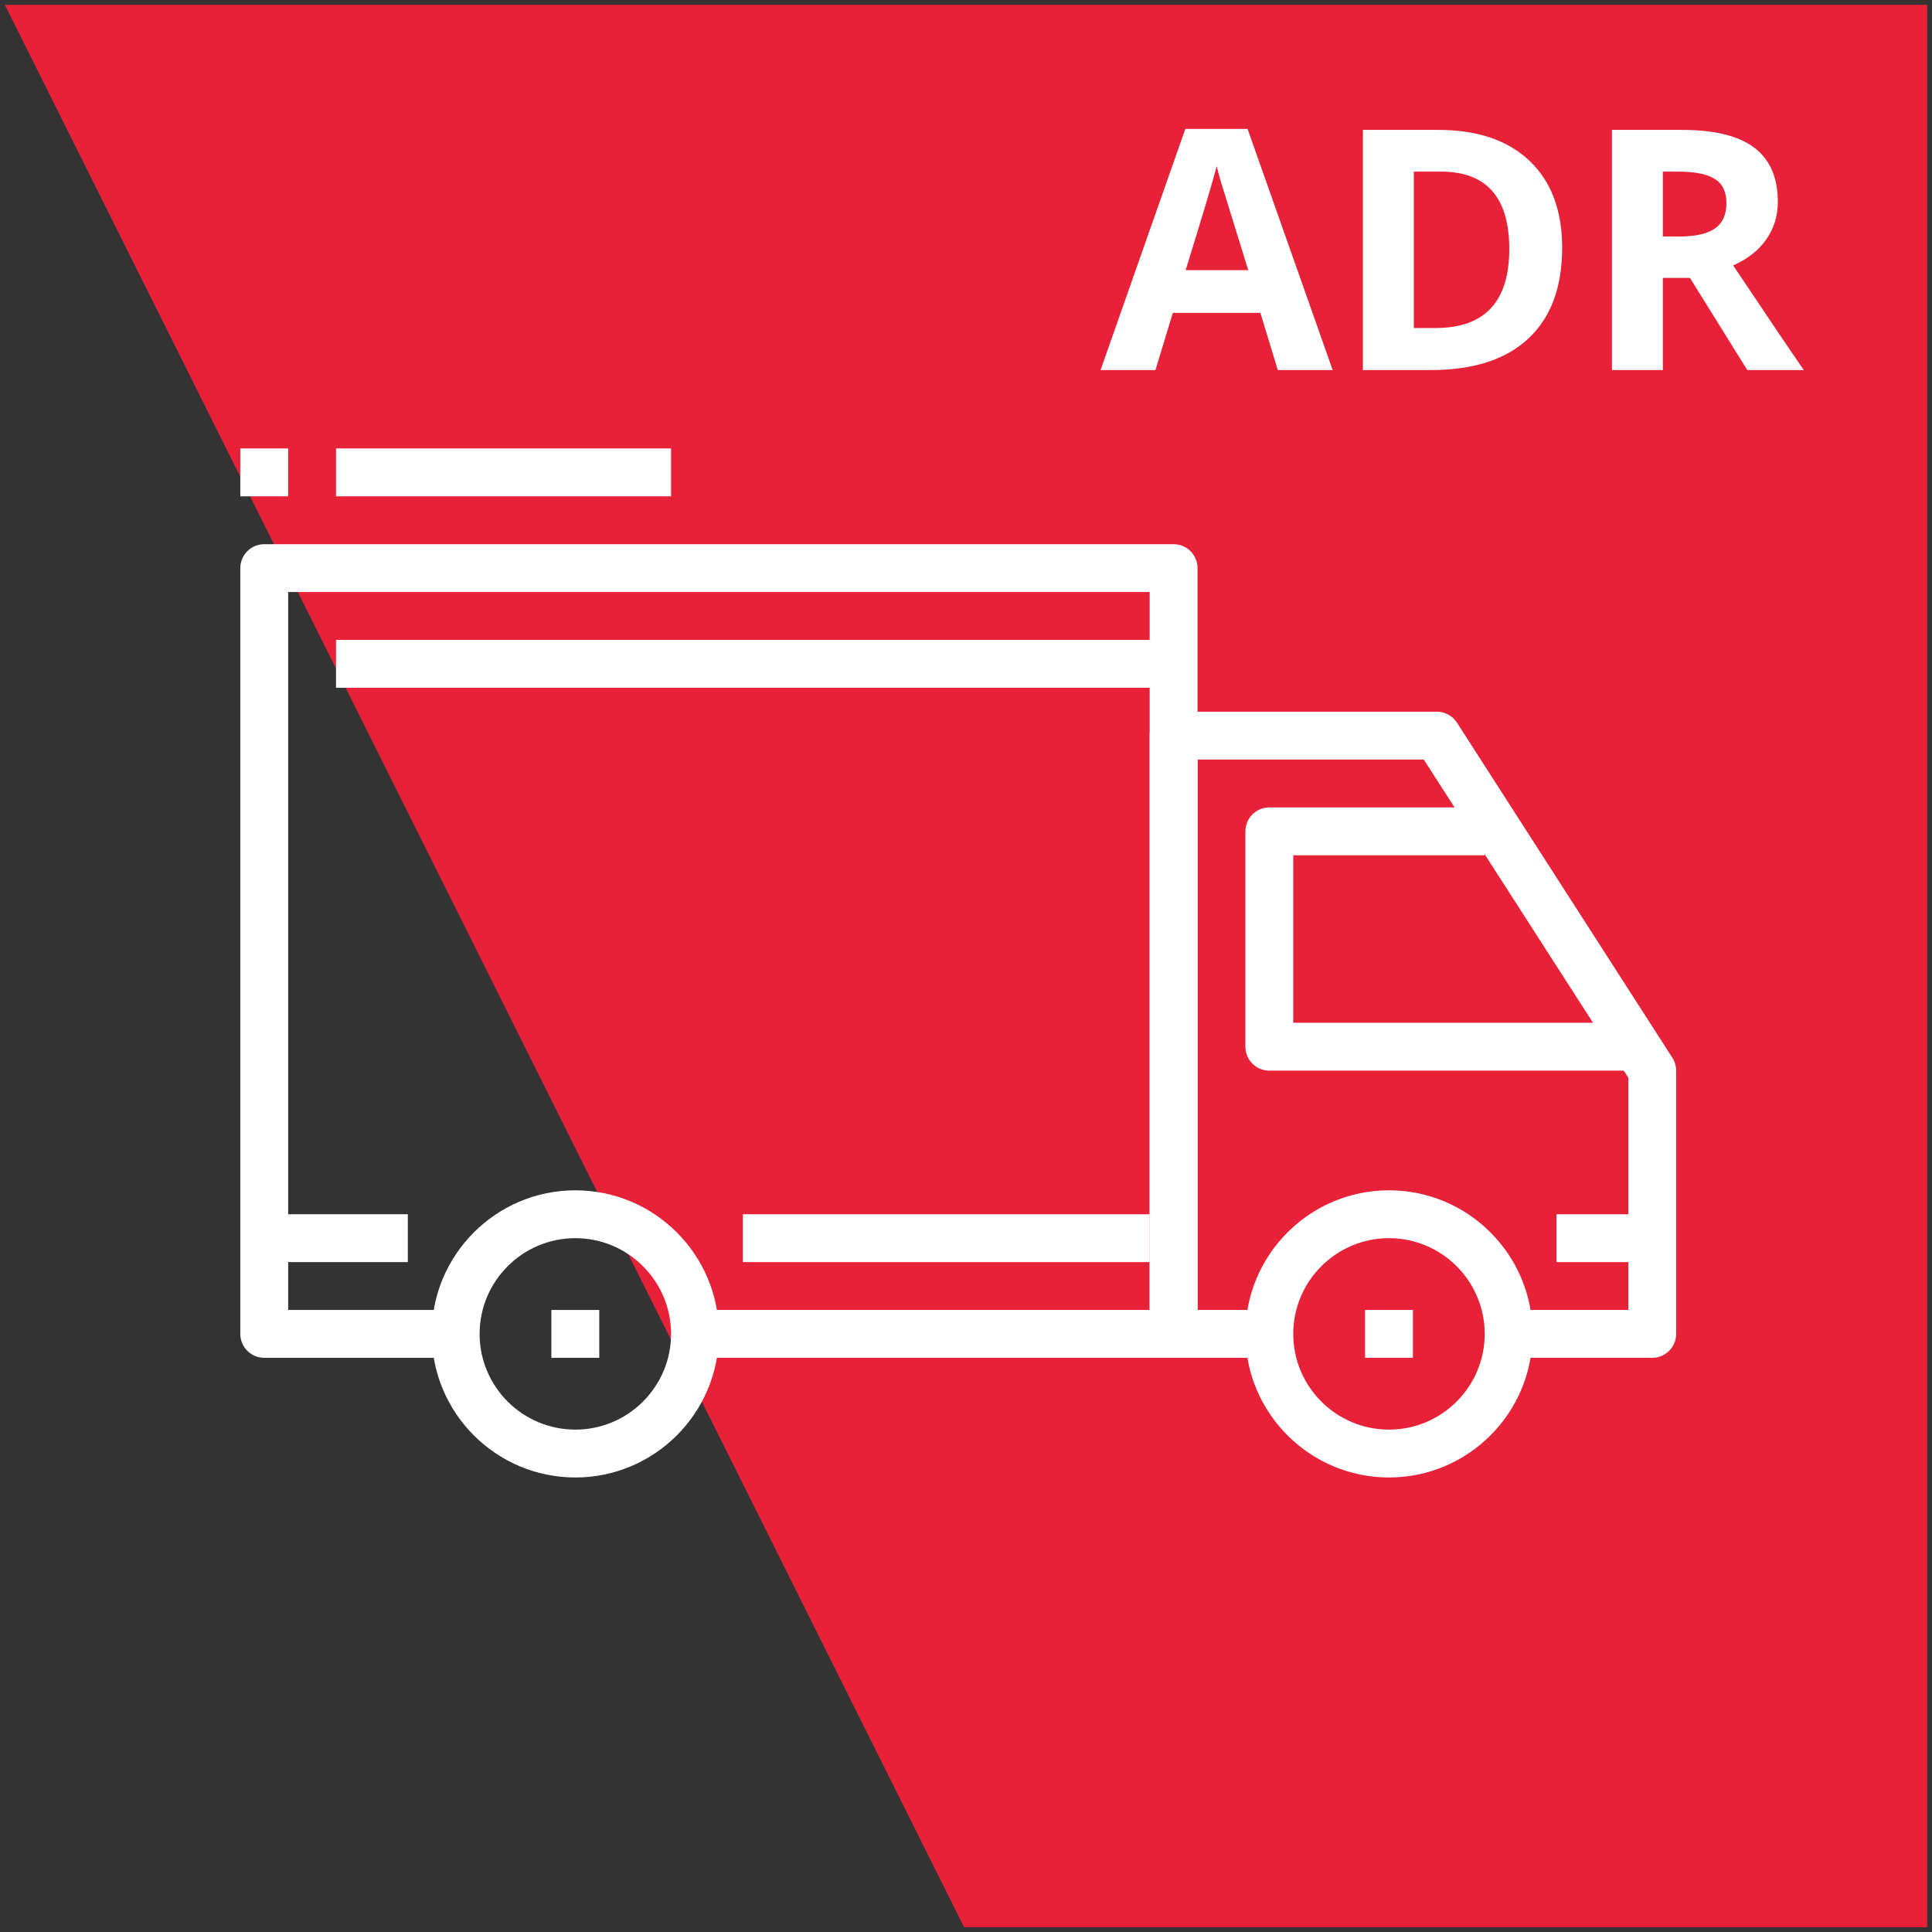
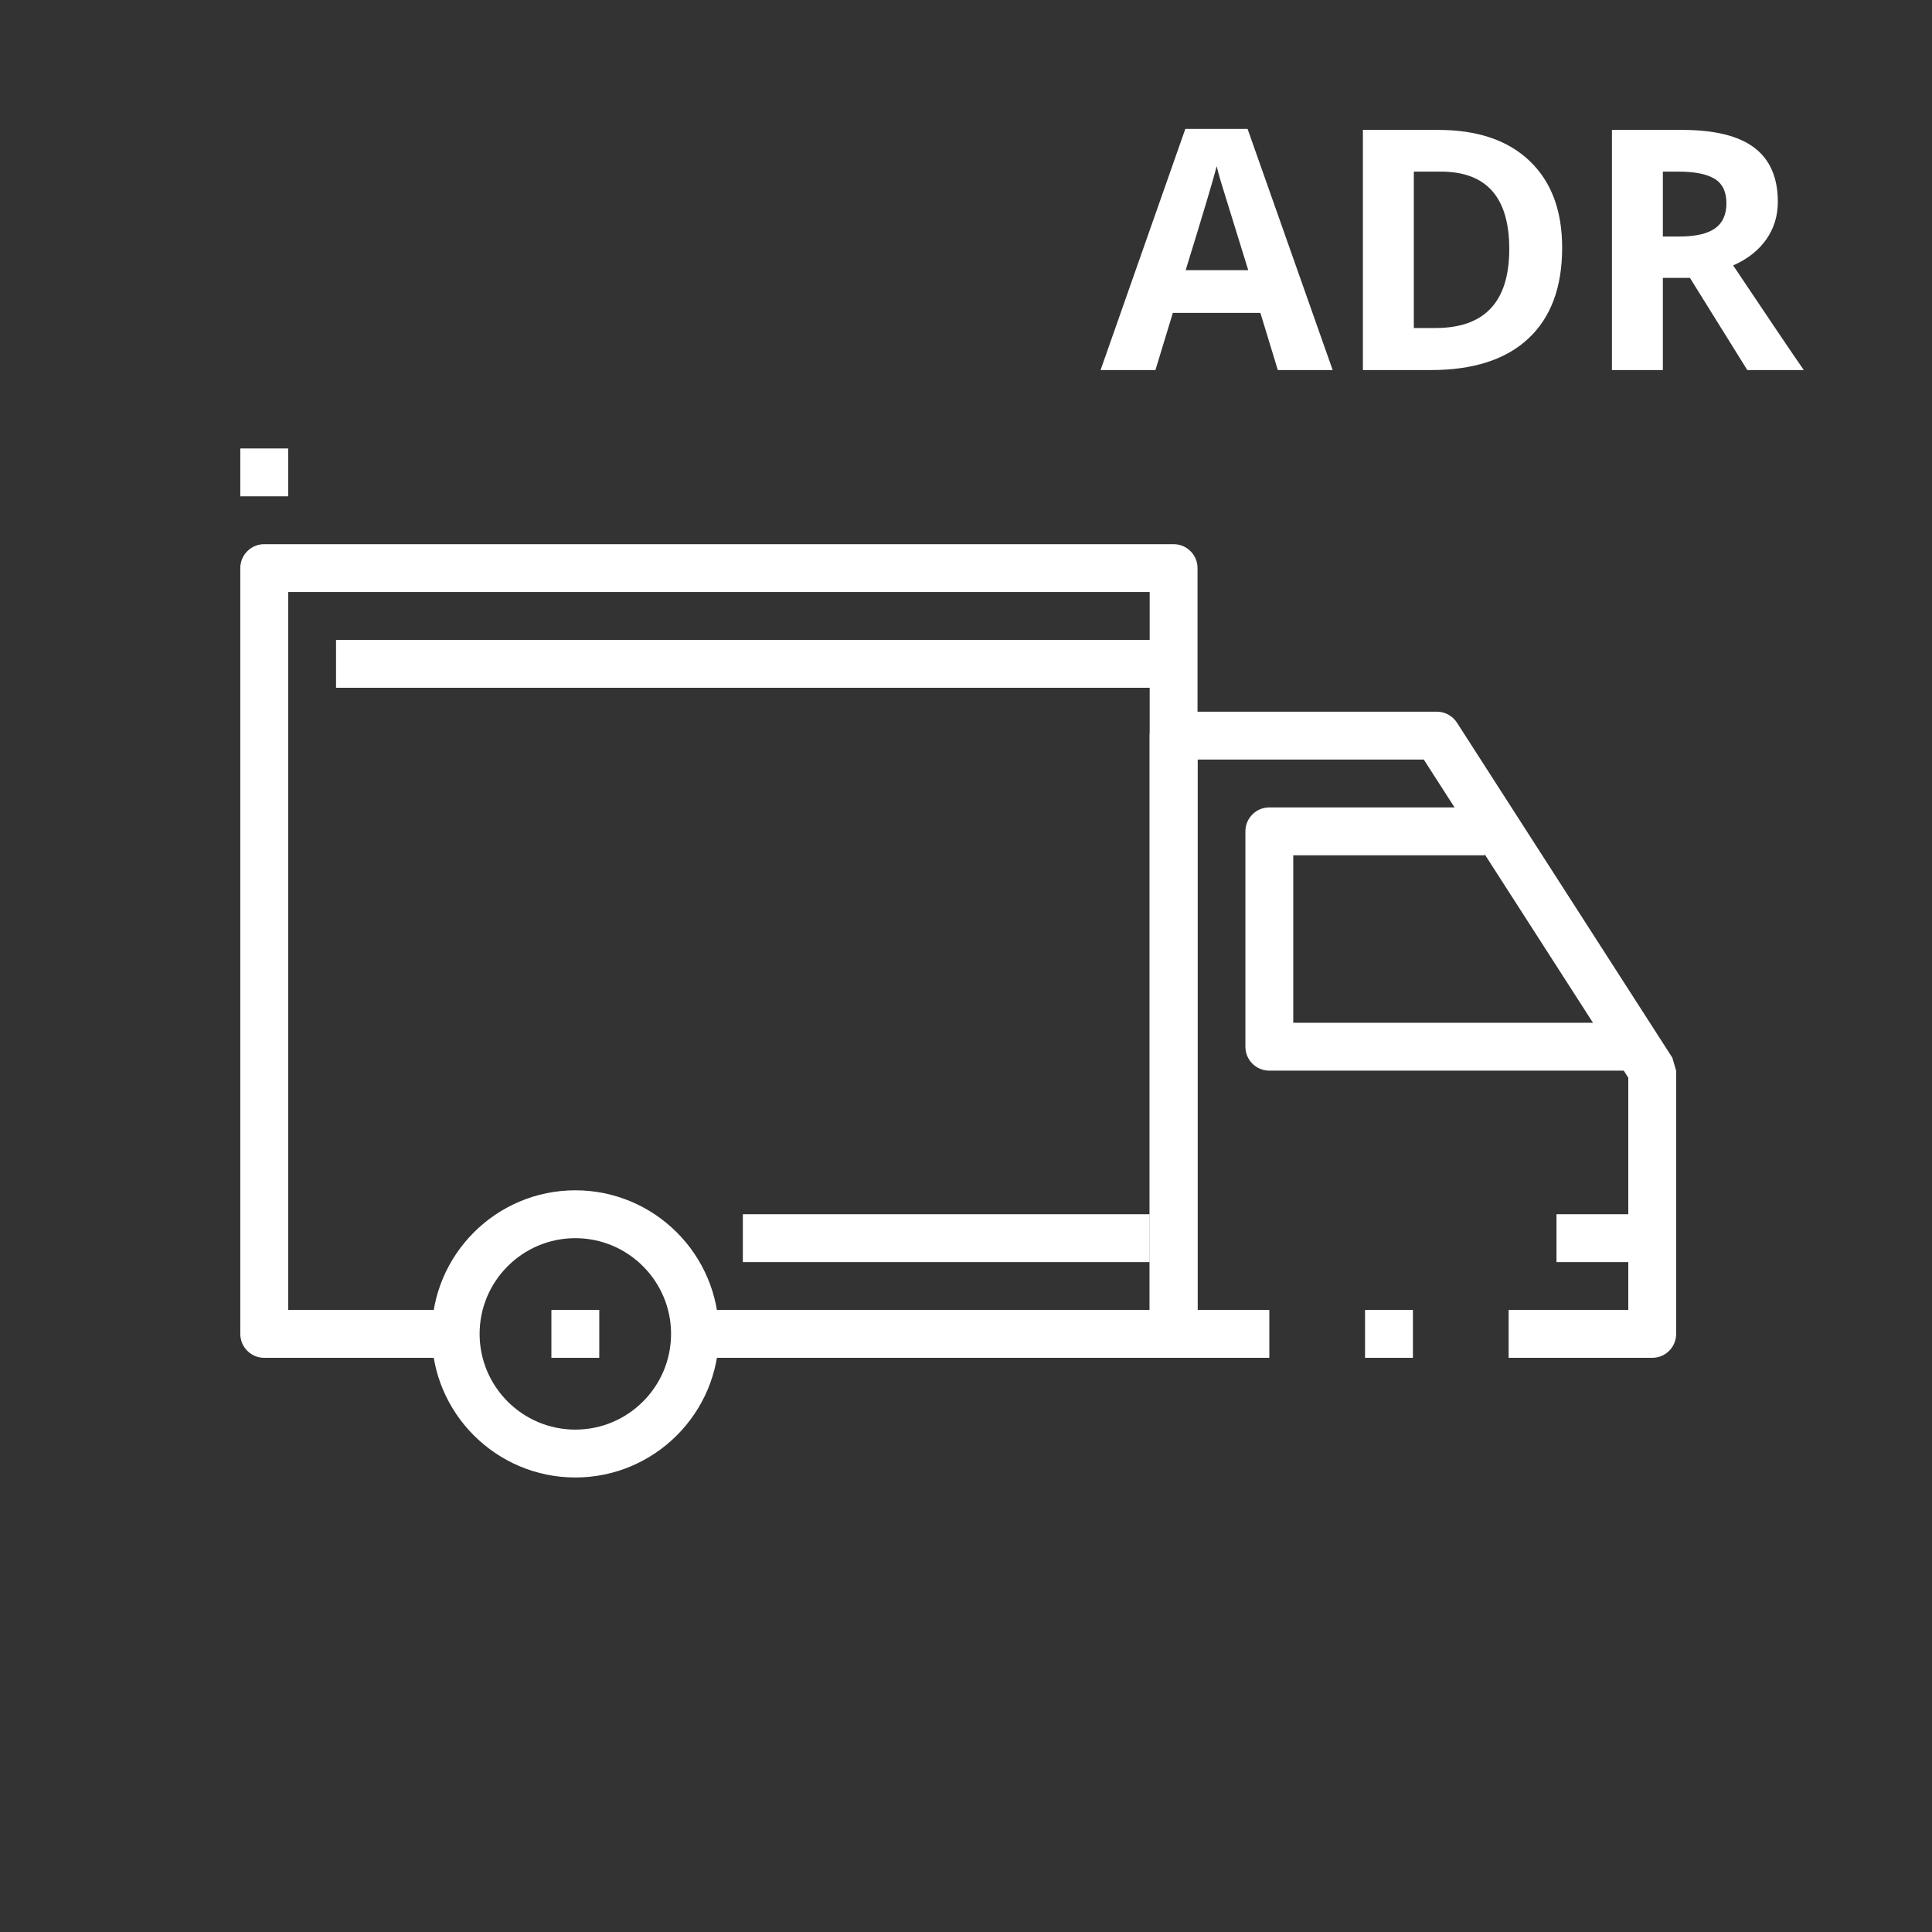
<svg xmlns="http://www.w3.org/2000/svg" width="201px" height="201px" viewBox="0 0 201 201" version="1.1">
  <rect x="0" y="0" width="201" height="201" fill="#333333" stroke="none" />
  <title>Group 2</title>
  <desc>Created with Sketch.</desc>
  <g id="Page-1" stroke="none" stroke-width="1" fill="none" fill-rule="evenodd">
    <g id="Icons---Hermos" transform="translate(-833, -222)">
      <g id="Group-5" transform="translate(432.5, 222.5)">
        <g id="Group-2" transform="translate(401, 0)">
-           <polygon id="Rectangle" fill="#E72138" points="0 0 200 0 200 200 99.799 200" />
          <g id="truck" transform="translate(24.5, 46)" fill="#FFFFFF" fill-rule="nonzero">
            <path d="M34.856,77.336 C26.617,77.336 19.918,84.036 19.918,92.275 C19.918,100.513 26.617,107.213 34.856,107.213 C43.094,107.213 49.794,100.513 49.794,92.275 C49.794,84.036 43.094,77.336 34.856,77.336 Z M34.856,102.233 C29.364,102.233 24.897,97.767 24.897,92.275 C24.897,86.782 29.364,82.316 34.856,82.316 C40.348,82.316 44.815,86.783 44.815,92.275 C44.815,97.767 40.348,102.233 34.856,102.233 Z" id="Shape" />
-             <path d="M119.506,77.336 C111.267,77.336 104.568,84.036 104.568,92.275 C104.568,100.513 111.267,107.213 119.506,107.213 C127.744,107.213 134.444,100.513 134.444,92.275 C134.444,84.036 127.744,77.336 119.506,77.336 Z M119.506,102.233 C114.013,102.233 109.547,97.767 109.547,92.275 C109.547,86.782 114.014,82.316 119.506,82.316 C124.998,82.316 129.464,86.783 129.464,92.275 C129.464,97.767 124.998,102.233 119.506,102.233 Z" id="Shape" />
-             <path d="M148.986,63.541 L126.579,28.685 C126.121,27.973 125.332,27.542 124.485,27.542 L97.098,27.542 C95.722,27.542 94.609,28.658 94.609,30.032 L94.609,92.274 C94.609,93.651 95.722,94.764 97.098,94.764 L107.057,94.764 L107.057,89.785 L99.588,89.785 L99.588,32.522 L123.126,32.522 L144.403,65.62 L144.403,89.785 L131.954,89.785 L131.954,94.764 L146.892,94.764 C148.269,94.764 149.382,93.652 149.382,92.275 L149.382,64.888 C149.382,64.412 149.245,63.942 148.986,63.541 Z" id="Path" />
+             <path d="M148.986,63.541 L126.579,28.685 C126.121,27.973 125.332,27.542 124.485,27.542 L97.098,27.542 C95.722,27.542 94.609,28.658 94.609,30.032 L94.609,92.274 C94.609,93.651 95.722,94.764 97.098,94.764 L107.057,94.764 L107.057,89.785 L99.588,89.785 L99.588,32.522 L123.126,32.522 L144.403,65.62 L144.403,89.785 L131.954,89.785 L131.954,94.764 L146.892,94.764 C148.269,94.764 149.382,93.652 149.382,92.275 L149.382,64.888 Z" id="Path" />
            <path d="M109.547,59.908 L109.547,42.481 L129.465,42.481 L129.465,37.501 L107.057,37.501 C105.681,37.501 104.568,38.616 104.568,39.991 L104.568,62.398 C104.568,63.775 105.681,64.888 107.057,64.888 L144.403,64.888 L144.403,59.908 L109.547,59.908 L109.547,59.908 Z" id="Path" />
            <path d="M97.098,10.115 L2.49,10.115 C1.115,10.115 0,11.23 0,12.604 L0,92.275 C0,93.652 1.115,94.764 2.49,94.764 L22.407,94.764 L22.407,89.785 L4.98,89.785 L4.98,15.094 L94.609,15.094 L94.609,89.785 L47.304,89.785 L47.304,94.764 L97.098,94.764 C98.475,94.764 99.588,93.652 99.588,92.275 L99.588,12.604 C99.588,11.23 98.475,10.115 97.098,10.115 Z" id="Path" />
-             <rect id="Rectangle" x="2.49" y="79.826" width="14.938" height="4.98" />
            <rect id="Rectangle" x="52.284" y="79.826" width="42.325" height="4.98" />
            <rect id="Rectangle" x="136.934" y="79.826" width="9.959" height="4.98" />
            <rect id="Rectangle" x="9.959" y="20.073" width="87.14" height="4.98" />
            <rect id="Rectangle" x="32.366" y="89.785" width="4.98" height="4.98" />
            <rect id="Rectangle" x="117.016" y="89.785" width="4.98" height="4.98" />
-             <rect id="Rectangle" x="9.959" y="0.156" width="34.856" height="4.98" />
            <rect id="Rectangle" x="0" y="0.156" width="4.98" height="4.98" />
          </g>
          <path d="M132.44,38 L130.628,32.053 L121.52,32.053 L119.708,38 L114,38 L122.818,12.912 L129.295,12.912 L138.148,38 L132.44,38 Z M129.364,27.609 C127.689,22.22 126.746,19.173 126.535,18.466 C126.325,17.76 126.174,17.202 126.083,16.792 C125.707,18.25 124.63,21.856 122.853,27.609 L129.364,27.609 Z M162.022,25.268 C162.022,29.381 160.852,32.531 158.51,34.719 C156.169,36.906 152.788,38 148.368,38 L141.292,38 L141.292,13.015 L149.137,13.015 C153.216,13.015 156.383,14.091 158.639,16.245 C160.895,18.398 162.022,21.406 162.022,25.268 Z M156.52,25.405 C156.52,20.039 154.15,17.355 149.41,17.355 L146.59,17.355 L146.59,33.625 L148.863,33.625 C153.967,33.625 156.52,30.885 156.52,25.405 Z M172.499,24.106 L174.208,24.106 C175.882,24.106 177.118,23.827 177.916,23.269 C178.714,22.71 179.112,21.833 179.112,20.637 C179.112,19.452 178.705,18.609 177.89,18.107 C177.076,17.606 175.814,17.355 174.105,17.355 L172.499,17.355 L172.499,24.106 Z M172.499,28.413 L172.499,38 L167.201,38 L167.201,13.015 L174.481,13.015 C177.876,13.015 180.388,13.633 182.018,14.869 C183.647,16.105 184.461,17.982 184.461,20.5 C184.461,21.97 184.057,23.277 183.248,24.422 C182.439,25.567 181.294,26.464 179.813,27.114 C183.573,32.731 186.022,36.359 187.162,38 L181.283,38 L175.318,28.413 L172.499,28.413 Z" id="ADR" fill="#FFFFFF" fill-rule="nonzero" />
        </g>
      </g>
    </g>
  </g>
</svg>